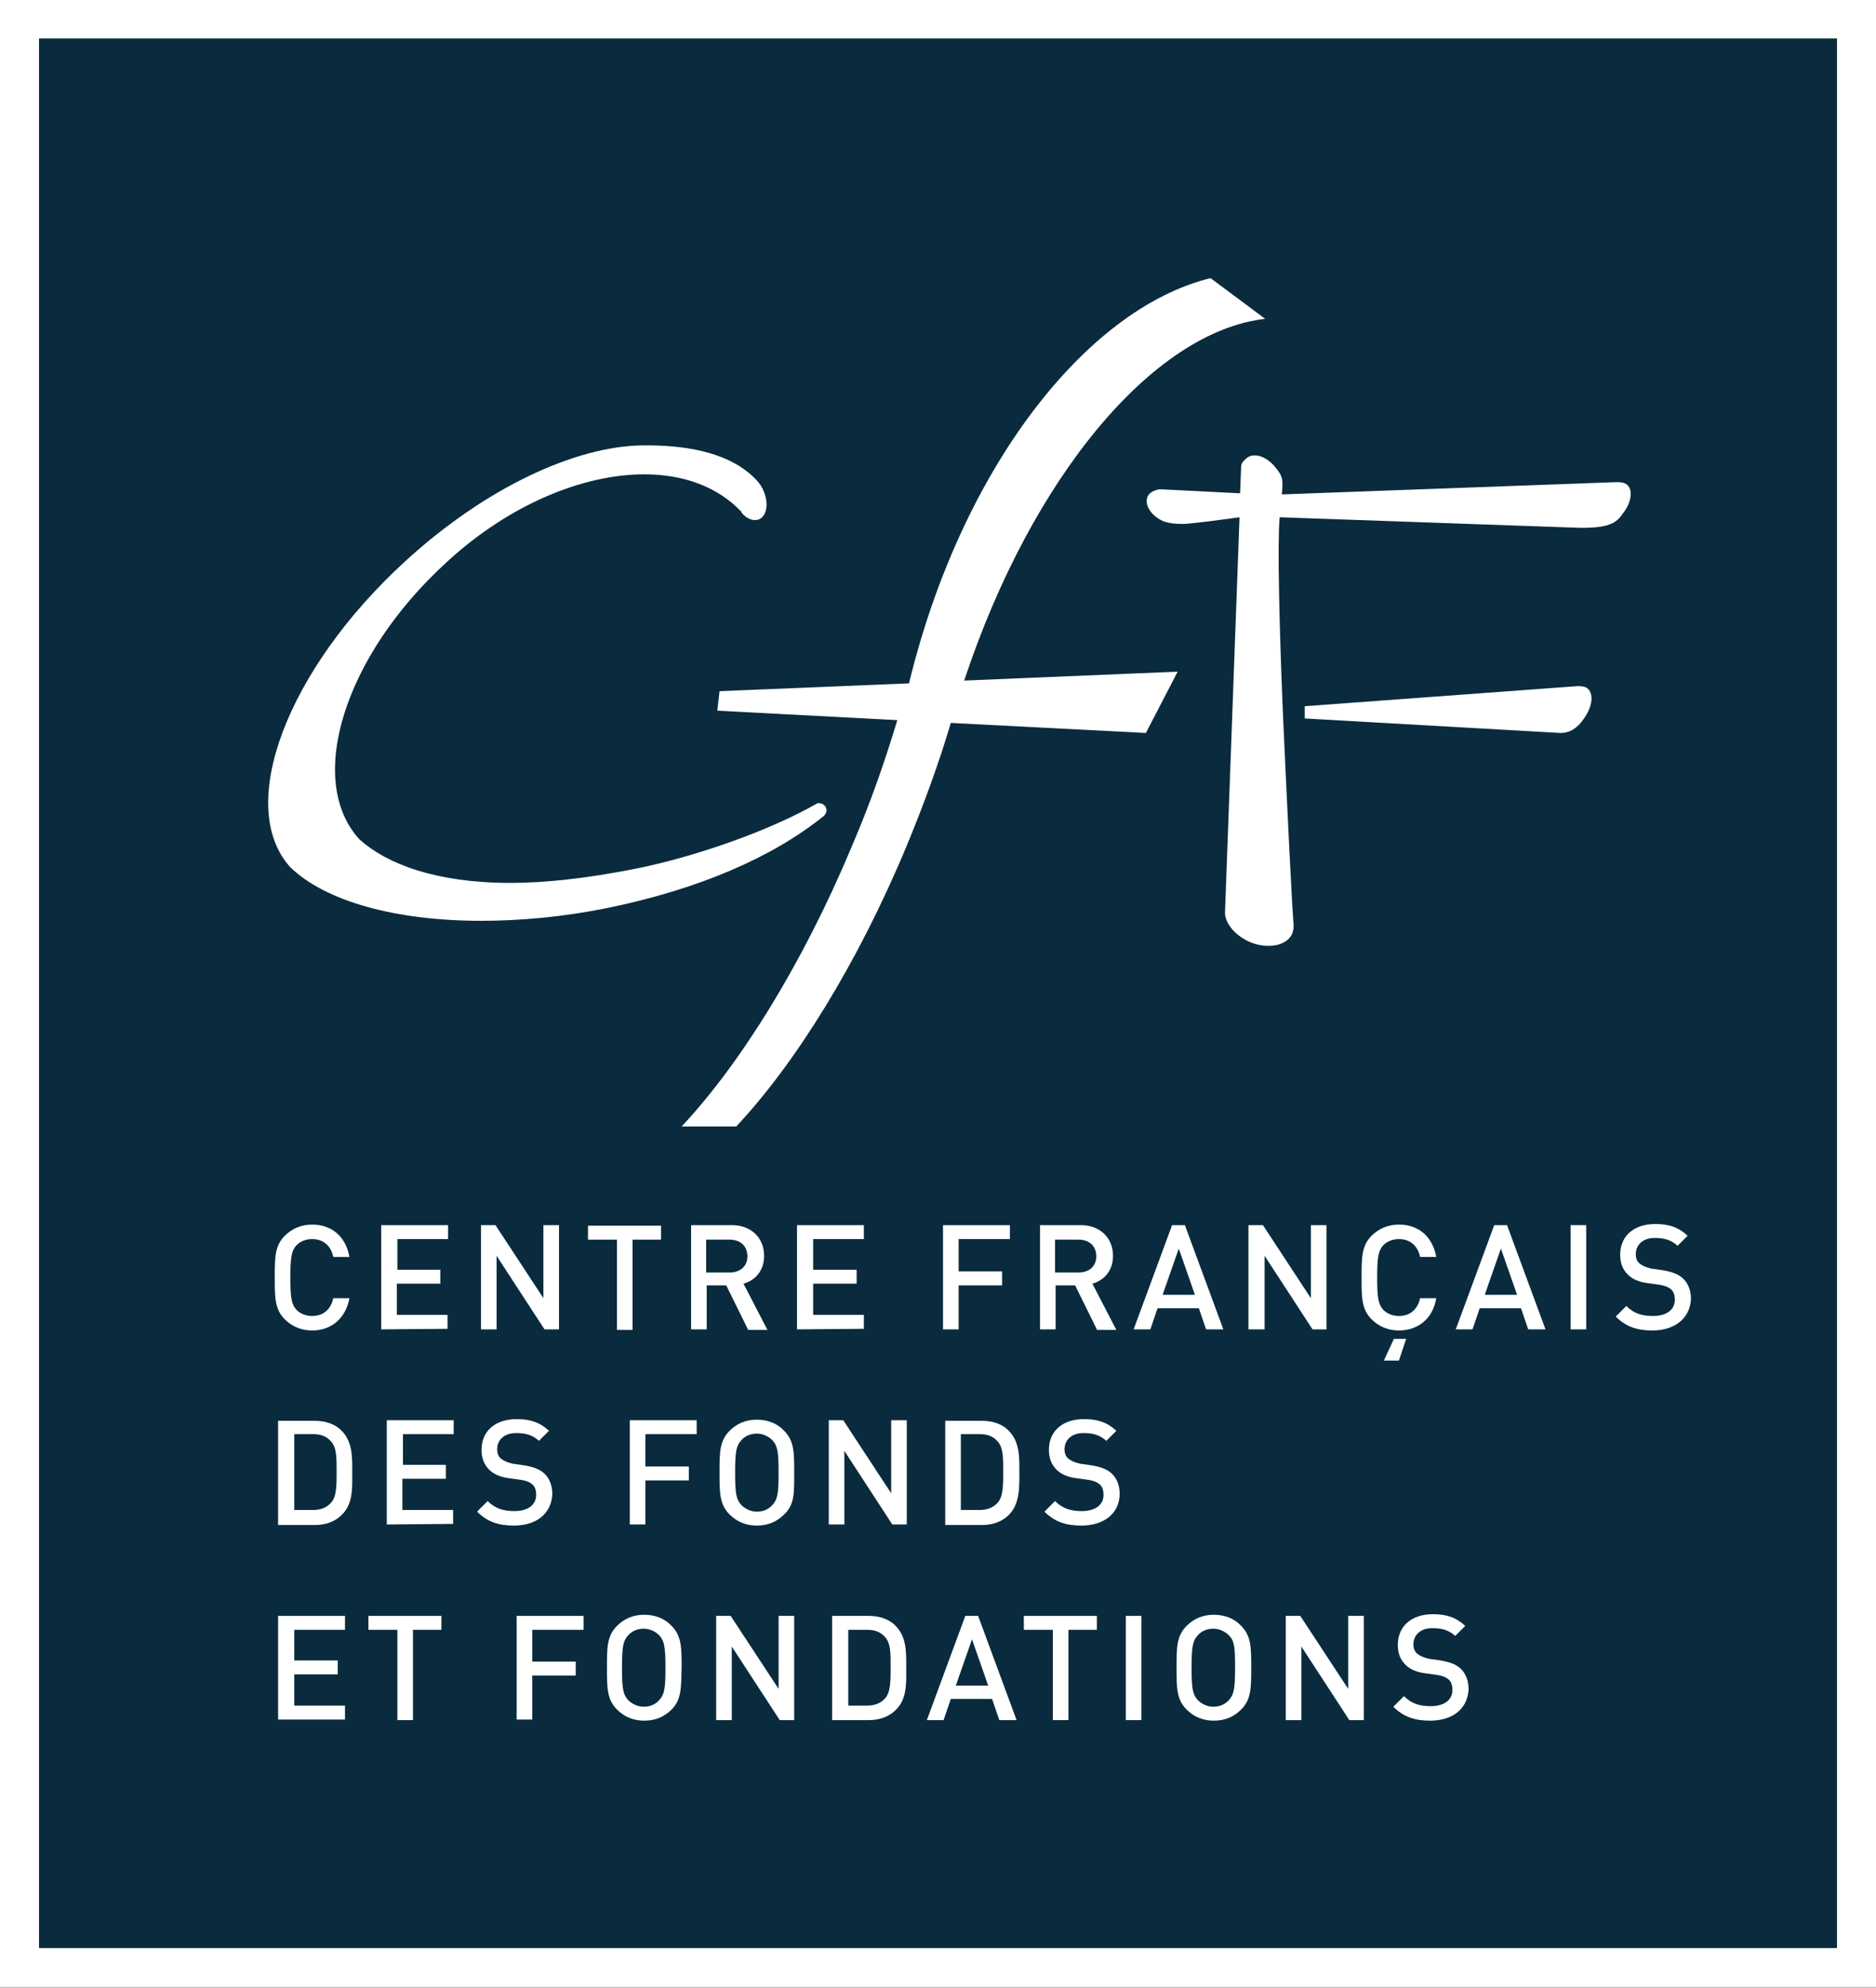
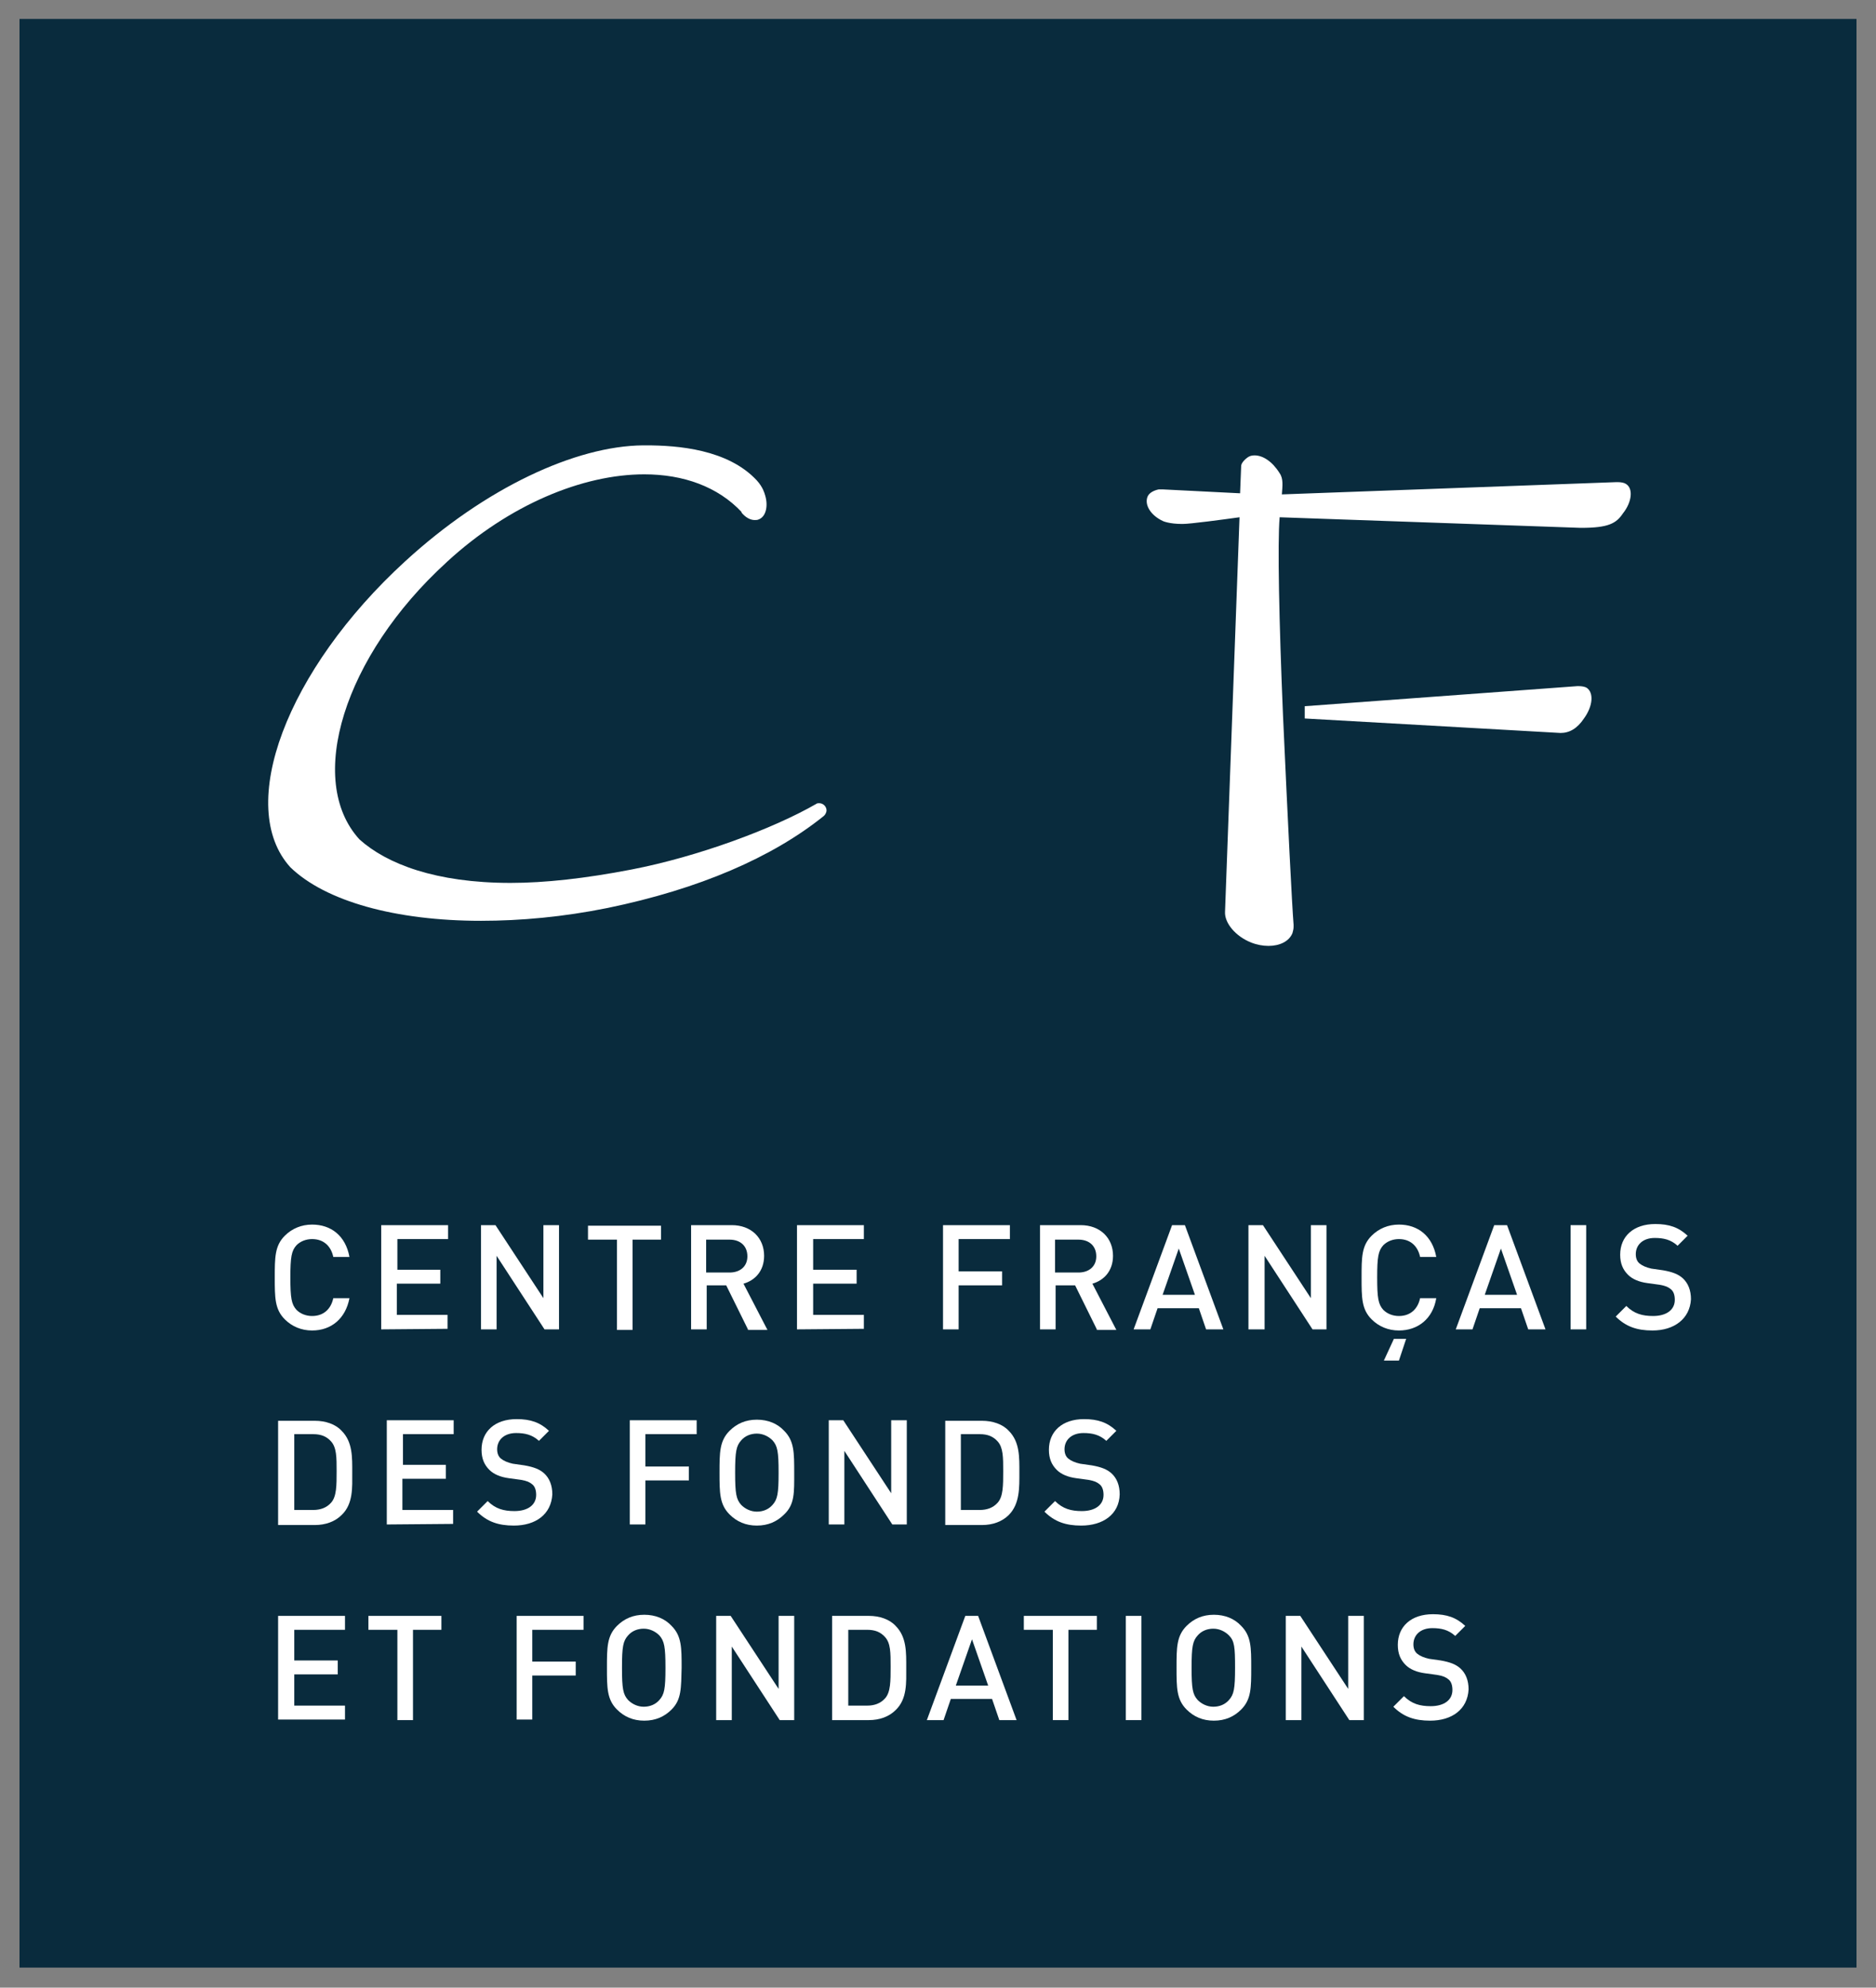
<svg xmlns="http://www.w3.org/2000/svg" version="1.1" id="Calque_1" x="0px" y="0px" viewBox="0 0 336.6 356.6" style="enable-background:new 0 0 336.6 356.6;" xml:space="preserve">
  <rect x="0" y="0" width="336.6" height="356.6" fill="#808080" stroke="none" />
  <style type="text/css">
	.st0{fill:#092B3D;}
	.st1{fill:#FFFFFF;}
</style>
  <g>
    <rect x="3.5" y="3.4" class="st0" width="329.6" height="349.6" />
-     <path class="st1" d="M329.6,6.9v342.6H7V6.9H329.6 M336.6-0.1h-7H7H0v7v342.6v7h7h322.6h7v-7V6.9V-0.1L336.6-0.1z" />
  </g>
  <g>
    <g>
      <path class="st1" d="M56,238.7c-1.9,0-3.6-0.7-4.9-2c-1.8-1.8-1.8-3.9-1.8-7.5s0-5.7,1.8-7.5c1.3-1.3,3-2,4.9-2c3.4,0,6,2,6.7,5.8    h-2.9c-0.4-1.9-1.7-3.2-3.8-3.2c-1.1,0-2.1,0.4-2.8,1.1c-0.9,1-1.1,2.1-1.1,5.8s0.2,4.8,1.1,5.8c0.7,0.7,1.7,1.1,2.8,1.1    c2.1,0,3.4-1.3,3.8-3.2h2.9C62,236.6,59.4,238.7,56,238.7z" />
      <path class="st1" d="M68.4,238.5v-18.7h12v2.5h-9.1v5.5H79v2.5h-7.8v5.6h9.1v2.5L68.4,238.5L68.4,238.5z" />
      <path class="st1" d="M97.7,238.5l-8.6-13.2v13.2h-2.8v-18.7h2.6l8.6,13.1v-13.1h2.8v18.7H97.7z" />
      <path class="st1" d="M113.5,222.4v16.2h-2.8v-16.2h-5.2v-2.5h13.1v2.5H113.5z" />
      <path class="st1" d="M134.2,238.5l-3.9-7.9h-3.5v7.9H124v-18.7h7.3c3.5,0,5.8,2.3,5.8,5.5c0,2.7-1.6,4.4-3.7,5l4.3,8.3h-3.5V238.5    z M130.9,222.4h-4.2v5.9h4.2c1.9,0,3.2-1.1,3.2-2.9C134.1,223.5,132.8,222.4,130.9,222.4z" />
      <path class="st1" d="M143,238.5v-18.7h12v2.5h-9.1v5.5h7.8v2.5h-7.8v5.6h9.1v2.5L143,238.5L143,238.5z" />
      <path class="st1" d="M172,222.4v5.7h7.8v2.5H172v7.9h-2.8v-18.7h12v2.5H172V222.4z" />
      <path class="st1" d="M196.8,238.5l-3.9-7.9h-3.5v7.9h-2.8v-18.7h7.3c3.5,0,5.8,2.3,5.8,5.5c0,2.7-1.6,4.4-3.7,5l4.3,8.3h-3.5    V238.5z M193.5,222.4h-4.2v5.9h4.2c1.9,0,3.2-1.1,3.2-2.9C196.7,223.5,195.4,222.4,193.5,222.4z" />
      <path class="st1" d="M216.4,238.5l-1.3-3.8h-7.4l-1.3,3.8h-3l6.9-18.7h2.3l6.9,18.7H216.4z M211.5,224l-2.9,8.3h5.8L211.5,224z" />
      <path class="st1" d="M235.5,238.5l-8.6-13.2v13.2H224v-18.7h2.6l8.6,13.1v-13.1h2.8v18.7H235.5z" />
      <path class="st1" d="M251,238.7c-1.9,0-3.6-0.7-4.9-2c-1.8-1.8-1.8-3.9-1.8-7.5s0-5.7,1.8-7.5c1.3-1.3,3-2,4.9-2    c3.4,0,6,2,6.7,5.8h-2.9c-0.4-1.9-1.7-3.2-3.8-3.2c-1.1,0-2.1,0.4-2.8,1.1c-0.9,1-1.1,2.1-1.1,5.8s0.2,4.8,1.1,5.8    c0.7,0.7,1.7,1.1,2.8,1.1c2.1,0,3.4-1.3,3.8-3.2h2.9C257.1,236.6,254.4,238.7,251,238.7z M251,244.1h-2.7l1.8-3.9h2.2L251,244.1z" />
      <path class="st1" d="M274.2,238.5l-1.3-3.8h-7.4l-1.3,3.8h-3l6.9-18.7h2.3l6.9,18.7H274.2z M269.3,224l-2.9,8.3h5.8L269.3,224z" />
      <path class="st1" d="M281.8,238.5v-18.7h2.8v18.7H281.8z" />
      <path class="st1" d="M296.5,238.7c-2.8,0-4.8-0.7-6.6-2.5l1.9-1.9c1.4,1.4,2.9,1.8,4.8,1.8c2.4,0,3.9-1.1,3.9-2.9    c0-0.8-0.2-1.5-0.7-1.9s-0.9-0.6-2-0.8l-2.2-0.3c-1.5-0.2-2.7-0.7-3.5-1.5c-0.9-0.9-1.4-2-1.4-3.6c0-3.3,2.4-5.5,6.3-5.5    c2.5,0,4.2,0.6,5.8,2.1l-1.8,1.8c-1.2-1.1-2.5-1.4-4.1-1.4c-2.2,0-3.4,1.3-3.4,2.9c0,0.7,0.2,1.3,0.7,1.7s1.2,0.7,2.1,0.9l2.1,0.3    c1.7,0.3,2.7,0.7,3.5,1.4c1,0.9,1.5,2.2,1.5,3.8C303.2,236.6,300.4,238.7,296.5,238.7z" />
    </g>
    <g>
      <path class="st1" d="M61.3,271.8c-1.2,1.2-2.9,1.8-4.8,1.8h-6.6v-18.7h6.6c1.9,0,3.7,0.6,4.8,1.8c2,2,1.9,4.8,1.9,7.5    C63.2,266.8,63.4,269.8,61.3,271.8z M59.4,258.6c-0.8-0.9-1.8-1.3-3.2-1.3h-3.4v13.6h3.4c1.3,0,2.4-0.4,3.2-1.3c1-1.1,1-3.1,1-5.7    C60.4,261.5,60.4,259.7,59.4,258.6z" />
    </g>
    <g>
      <path class="st1" d="M69.4,273.5v-18.7h12v2.5h-9.1v5.5H80v2.5h-7.8v5.6h9.1v2.5L69.4,273.5L69.4,273.5z" />
      <path class="st1" d="M92.2,273.7c-2.8,0-4.8-0.7-6.6-2.5l1.9-1.9c1.4,1.4,2.9,1.8,4.8,1.8c2.4,0,3.9-1.1,3.9-2.9    c0-0.8-0.2-1.5-0.7-1.9s-0.9-0.6-2-0.8l-2.2-0.3c-1.5-0.2-2.7-0.7-3.5-1.5c-0.9-0.9-1.4-2-1.4-3.6c0-3.3,2.4-5.5,6.3-5.5    c2.5,0,4.2,0.6,5.8,2.1l-1.8,1.8c-1.2-1.1-2.5-1.4-4.1-1.4c-2.2,0-3.4,1.3-3.4,2.9c0,0.7,0.2,1.3,0.7,1.7s1.2,0.7,2.1,0.9l2.1,0.3    c1.7,0.3,2.7,0.7,3.5,1.4c1,0.9,1.5,2.2,1.5,3.8C98.9,271.7,96.1,273.7,92.2,273.7z" />
    </g>
    <g>
      <path class="st1" d="M115.8,257.4v5.7h7.8v2.5h-7.8v7.9H113v-18.7h12v2.5h-9.2V257.4z" />
      <path class="st1" d="M140.7,271.7c-1.3,1.3-2.9,2-4.9,2s-3.6-0.7-4.9-2c-1.8-1.8-1.8-3.9-1.8-7.5s0-5.7,1.8-7.5    c1.3-1.3,2.9-2,4.9-2s3.7,0.7,4.9,2c1.8,1.8,1.8,3.9,1.8,7.5S142.6,269.9,140.7,271.7z M138.6,258.4c-0.7-0.7-1.7-1.2-2.8-1.2    c-1.1,0-2.1,0.4-2.8,1.2c-0.9,1-1.1,2-1.1,5.8s0.2,4.8,1.1,5.8c0.7,0.7,1.7,1.2,2.8,1.2s2.1-0.4,2.8-1.2c0.9-1,1.1-2,1.1-5.8    C139.7,260.4,139.5,259.4,138.6,258.4z" />
    </g>
    <g>
      <path class="st1" d="M160.1,273.5l-8.6-13.2v13.2h-2.8v-18.7h2.6l8.6,13.1v-13.1h2.8v18.7H160.1z" />
      <path class="st1" d="M181,271.8c-1.2,1.2-2.9,1.8-4.8,1.8h-6.6v-18.7h6.6c1.9,0,3.7,0.6,4.8,1.8c2,2,1.9,4.8,1.9,7.5    C182.9,266.8,183,269.8,181,271.8z M179,258.6c-0.8-0.9-1.8-1.3-3.2-1.3h-3.4v13.6h3.4c1.3,0,2.4-0.4,3.2-1.3c1-1.1,1-3.1,1-5.7    C180,261.5,180,259.7,179,258.6z" />
      <path class="st1" d="M194,273.7c-2.8,0-4.8-0.7-6.6-2.5l1.9-1.9c1.4,1.4,2.9,1.8,4.8,1.8c2.4,0,3.9-1.1,3.9-2.9    c0-0.8-0.2-1.5-0.7-1.9s-0.9-0.6-2-0.8l-2.2-0.3c-1.5-0.2-2.7-0.7-3.5-1.5c-0.9-0.9-1.4-2-1.4-3.6c0-3.3,2.4-5.5,6.3-5.5    c2.5,0,4.2,0.6,5.8,2.1l-1.8,1.8c-1.2-1.1-2.5-1.4-4.1-1.4c-2.2,0-3.4,1.3-3.4,2.9c0,0.7,0.2,1.3,0.7,1.7s1.2,0.7,2.1,0.9l2.1,0.3    c1.7,0.3,2.7,0.7,3.5,1.4c1,0.9,1.5,2.2,1.5,3.8C200.8,271.7,197.9,273.7,194,273.7z" />
    </g>
    <g>
      <path class="st1" d="M49.9,308.6v-18.7h12v2.5h-9.1v5.5h7.8v2.5h-7.8v5.6h9.1v2.5h-12V308.6z" />
      <path class="st1" d="M74.1,292.4v16.2h-2.8v-16.2h-5.2v-2.5h13.1v2.5H74.1z" />
    </g>
    <g>
      <path class="st1" d="M95.5,292.4v5.7h7.8v2.5h-7.8v7.9h-2.8v-18.6h12v2.5H95.5z" />
      <path class="st1" d="M120.5,306.7c-1.3,1.3-2.9,2-4.9,2s-3.6-0.7-4.9-2c-1.8-1.8-1.8-3.9-1.8-7.5s0-5.7,1.8-7.5    c1.3-1.3,2.9-2,4.9-2s3.7,0.7,4.9,2c1.8,1.8,1.8,3.9,1.8,7.5C122.2,302.8,122.3,304.9,120.5,306.7z M118.3,293.4    c-0.7-0.7-1.7-1.2-2.8-1.2c-1.1,0-2.1,0.4-2.8,1.2c-0.9,1-1.1,2-1.1,5.8s0.2,4.8,1.1,5.8c0.7,0.7,1.7,1.2,2.8,1.2    c1.1,0,2.1-0.4,2.8-1.2c0.9-1,1.1-2,1.1-5.8C119.4,295.5,119.2,294.4,118.3,293.4z" />
    </g>
    <g>
      <path class="st1" d="M139.9,308.6l-8.6-13.2v13.2h-2.8v-18.7h2.6l8.6,13.1v-13.1h2.8v18.7H139.9z" />
      <path class="st1" d="M160.7,306.8c-1.2,1.2-2.9,1.8-4.8,1.8h-6.6v-18.7h6.6c1.9,0,3.7,0.6,4.8,1.8c2,2,1.9,4.8,1.9,7.5    C162.6,301.8,162.8,304.8,160.7,306.8z M158.8,293.7c-0.8-0.9-1.8-1.3-3.2-1.3h-3.4V306h3.4c1.3,0,2.4-0.4,3.2-1.3    c1-1.1,1-3.1,1-5.7C159.8,296.5,159.8,294.8,158.8,293.7z" />
    </g>
    <g>
      <path class="st1" d="M179.3,308.6l-1.3-3.8h-7.4l-1.3,3.8h-3l6.9-18.7h2.3l6.9,18.7H179.3z M174.4,294.1l-2.9,8.3h5.8L174.4,294.1    z" />
      <path class="st1" d="M191.7,292.4v16.2h-2.8v-16.2h-5.2v-2.5h13.1v2.5H191.7z" />
    </g>
    <g>
      <path class="st1" d="M202,308.6v-18.7h2.8v18.7H202z" />
      <path class="st1" d="M222.7,306.7c-1.3,1.3-2.9,2-4.9,2s-3.6-0.7-4.9-2c-1.8-1.8-1.8-3.9-1.8-7.5s0-5.7,1.8-7.5    c1.3-1.3,2.9-2,4.9-2s3.7,0.7,4.9,2c1.8,1.8,1.8,3.9,1.8,7.5S224.5,304.9,222.7,306.7z M220.5,293.4c-0.7-0.7-1.7-1.2-2.8-1.2    s-2.1,0.4-2.8,1.2c-0.9,1-1.1,2-1.1,5.8s0.2,4.8,1.1,5.8c0.7,0.7,1.7,1.2,2.8,1.2s2.1-0.4,2.8-1.2c0.9-1,1.1-2,1.1-5.8    C221.6,295.5,221.5,294.4,220.5,293.4z" />
      <path class="st1" d="M242.1,308.6l-8.6-13.2v13.2h-2.8v-18.7h2.6l8.6,13.1v-13.1h2.8v18.7H242.1z" />
      <path class="st1" d="M256.6,308.7c-2.8,0-4.8-0.7-6.6-2.5l1.9-1.9c1.4,1.4,2.9,1.8,4.8,1.8c2.4,0,3.9-1.1,3.9-2.9    c0-0.8-0.2-1.5-0.7-1.9s-0.9-0.6-2-0.8l-2.2-0.3c-1.5-0.2-2.7-0.7-3.5-1.5c-0.9-0.9-1.4-2-1.4-3.6c0-3.3,2.4-5.5,6.3-5.5    c2.5,0,4.2,0.6,5.8,2.1l-1.8,1.8c-1.2-1.1-2.5-1.4-4.1-1.4c-2.2,0-3.4,1.3-3.4,2.9c0,0.7,0.2,1.3,0.7,1.7c0.5,0.4,1.2,0.7,2.1,0.9    l2.1,0.3c1.7,0.3,2.7,0.7,3.5,1.4c1,0.9,1.5,2.2,1.5,3.8C263.3,306.7,260.5,308.7,256.6,308.7z" />
    </g>
  </g>
  <g>
-     <path class="st1" d="M227,57.2l-9.8-7.3c-22.4,5.5-44.8,34.3-54.1,72.7l-34,1.4l-0.4,3.5l32.3,1.7c-2.2,7.3-4.8,14.8-8.1,22.5   c-8.9,21.3-20.1,39.2-30.6,50.4h9.8c10.5-11.2,21.7-29,30.6-50.4c3.1-7.5,5.8-14.9,7.9-22l35,1.8l5.7-11l-38.3,1.6   C185.1,85.6,206.9,59.5,227,57.2z" />
    <g>
      <path class="st1" d="M291.7,86.8c-0.3-0.2-0.9-0.3-1.4-0.3c0,0,0,0-0.1,0H290l-60,2.2c0.1-1.5,0.3-2.8-0.4-3.8    c-1.3-2.1-3-3.2-4.5-3.2c-0.5,0-0.9,0.1-1.3,0.4c-0.4,0.3-0.8,0.7-1,1.1l-0.1,0.3l-0.2,5l-13.9-0.7h-0.7c-0.9,0.2-1.7,0.6-2,1.3    c-0.6,1.5,0.6,3.4,2.8,4.4c0,0,1.1,0.5,3.4,0.5c0,0,0,0,0.1,0c1.4,0,7.3-0.8,10.2-1.2l-2.6,70.8c-0.1,2,1.9,4.4,4.7,5.5    c1,0.4,2.1,0.6,3.1,0.6c2,0,3.7-0.8,4.3-2.3c0.1-0.4,0.2-0.7,0.2-1.1V166v-0.1c-0.3-3.8-1-17.8-1.9-37.6c-0.7-16.7-1-31-0.6-35.5    l54,1.9h0.1c4.9,0,6.3-0.8,7.5-2.6C292.8,90.1,293.1,87.6,291.7,86.8z" />
      <path class="st1" d="M284.7,123.4c-0.3-0.2-0.9-0.3-1.4-0.3c0,0,0,0-0.1,0H283l-48.9,3.6v2.2l45.9,2.6l0,0c1.6,0,3-0.8,4.2-2.6    C285.8,126.7,286,124.3,284.7,123.4z" />
    </g>
    <path class="st1" d="M147.8,146.4l0.1-0.1l0,0c0.2-0.2,0.4-0.6,0.4-0.9c0-0.7-0.6-1.3-1.3-1.3c-0.2,0-0.4,0-0.5,0.1l0,0   c-7.8,4.5-21.3,9.5-33.2,11.8c-8.3,1.6-15.5,2.4-21.7,2.4c-13.4,0-22.2-3.4-27.1-7.8c-9.7-10.6-2.8-32.9,15.6-49.7l0.1-0.1   c11.2-10.3,24.4-15.7,35.4-15.7c7,0,13.2,2.2,17.5,6.8l-0.1,0c0.7,0.9,1.6,1.4,2.4,1.4c0.2,0,0.5,0,0.7-0.1   c1.4-0.5,1.8-2.6,1.1-4.6c0,0-0.3-1.2-1.4-2.4l0,0c-5.2-5.6-14.2-6.3-19.9-6.3c-0.2,0-0.3,0-0.5,0c-12.1,0.1-28.3,7.6-42.7,20.8   c-21.3,19.5-30.5,44-20.6,54.9c6.3,6.1,18.9,9.6,34.2,9.6c7.1,0,14.8-0.7,22.7-2.3C125.5,159.5,138.6,153.8,147.8,146.4   L147.8,146.4z" />
  </g>
</svg>